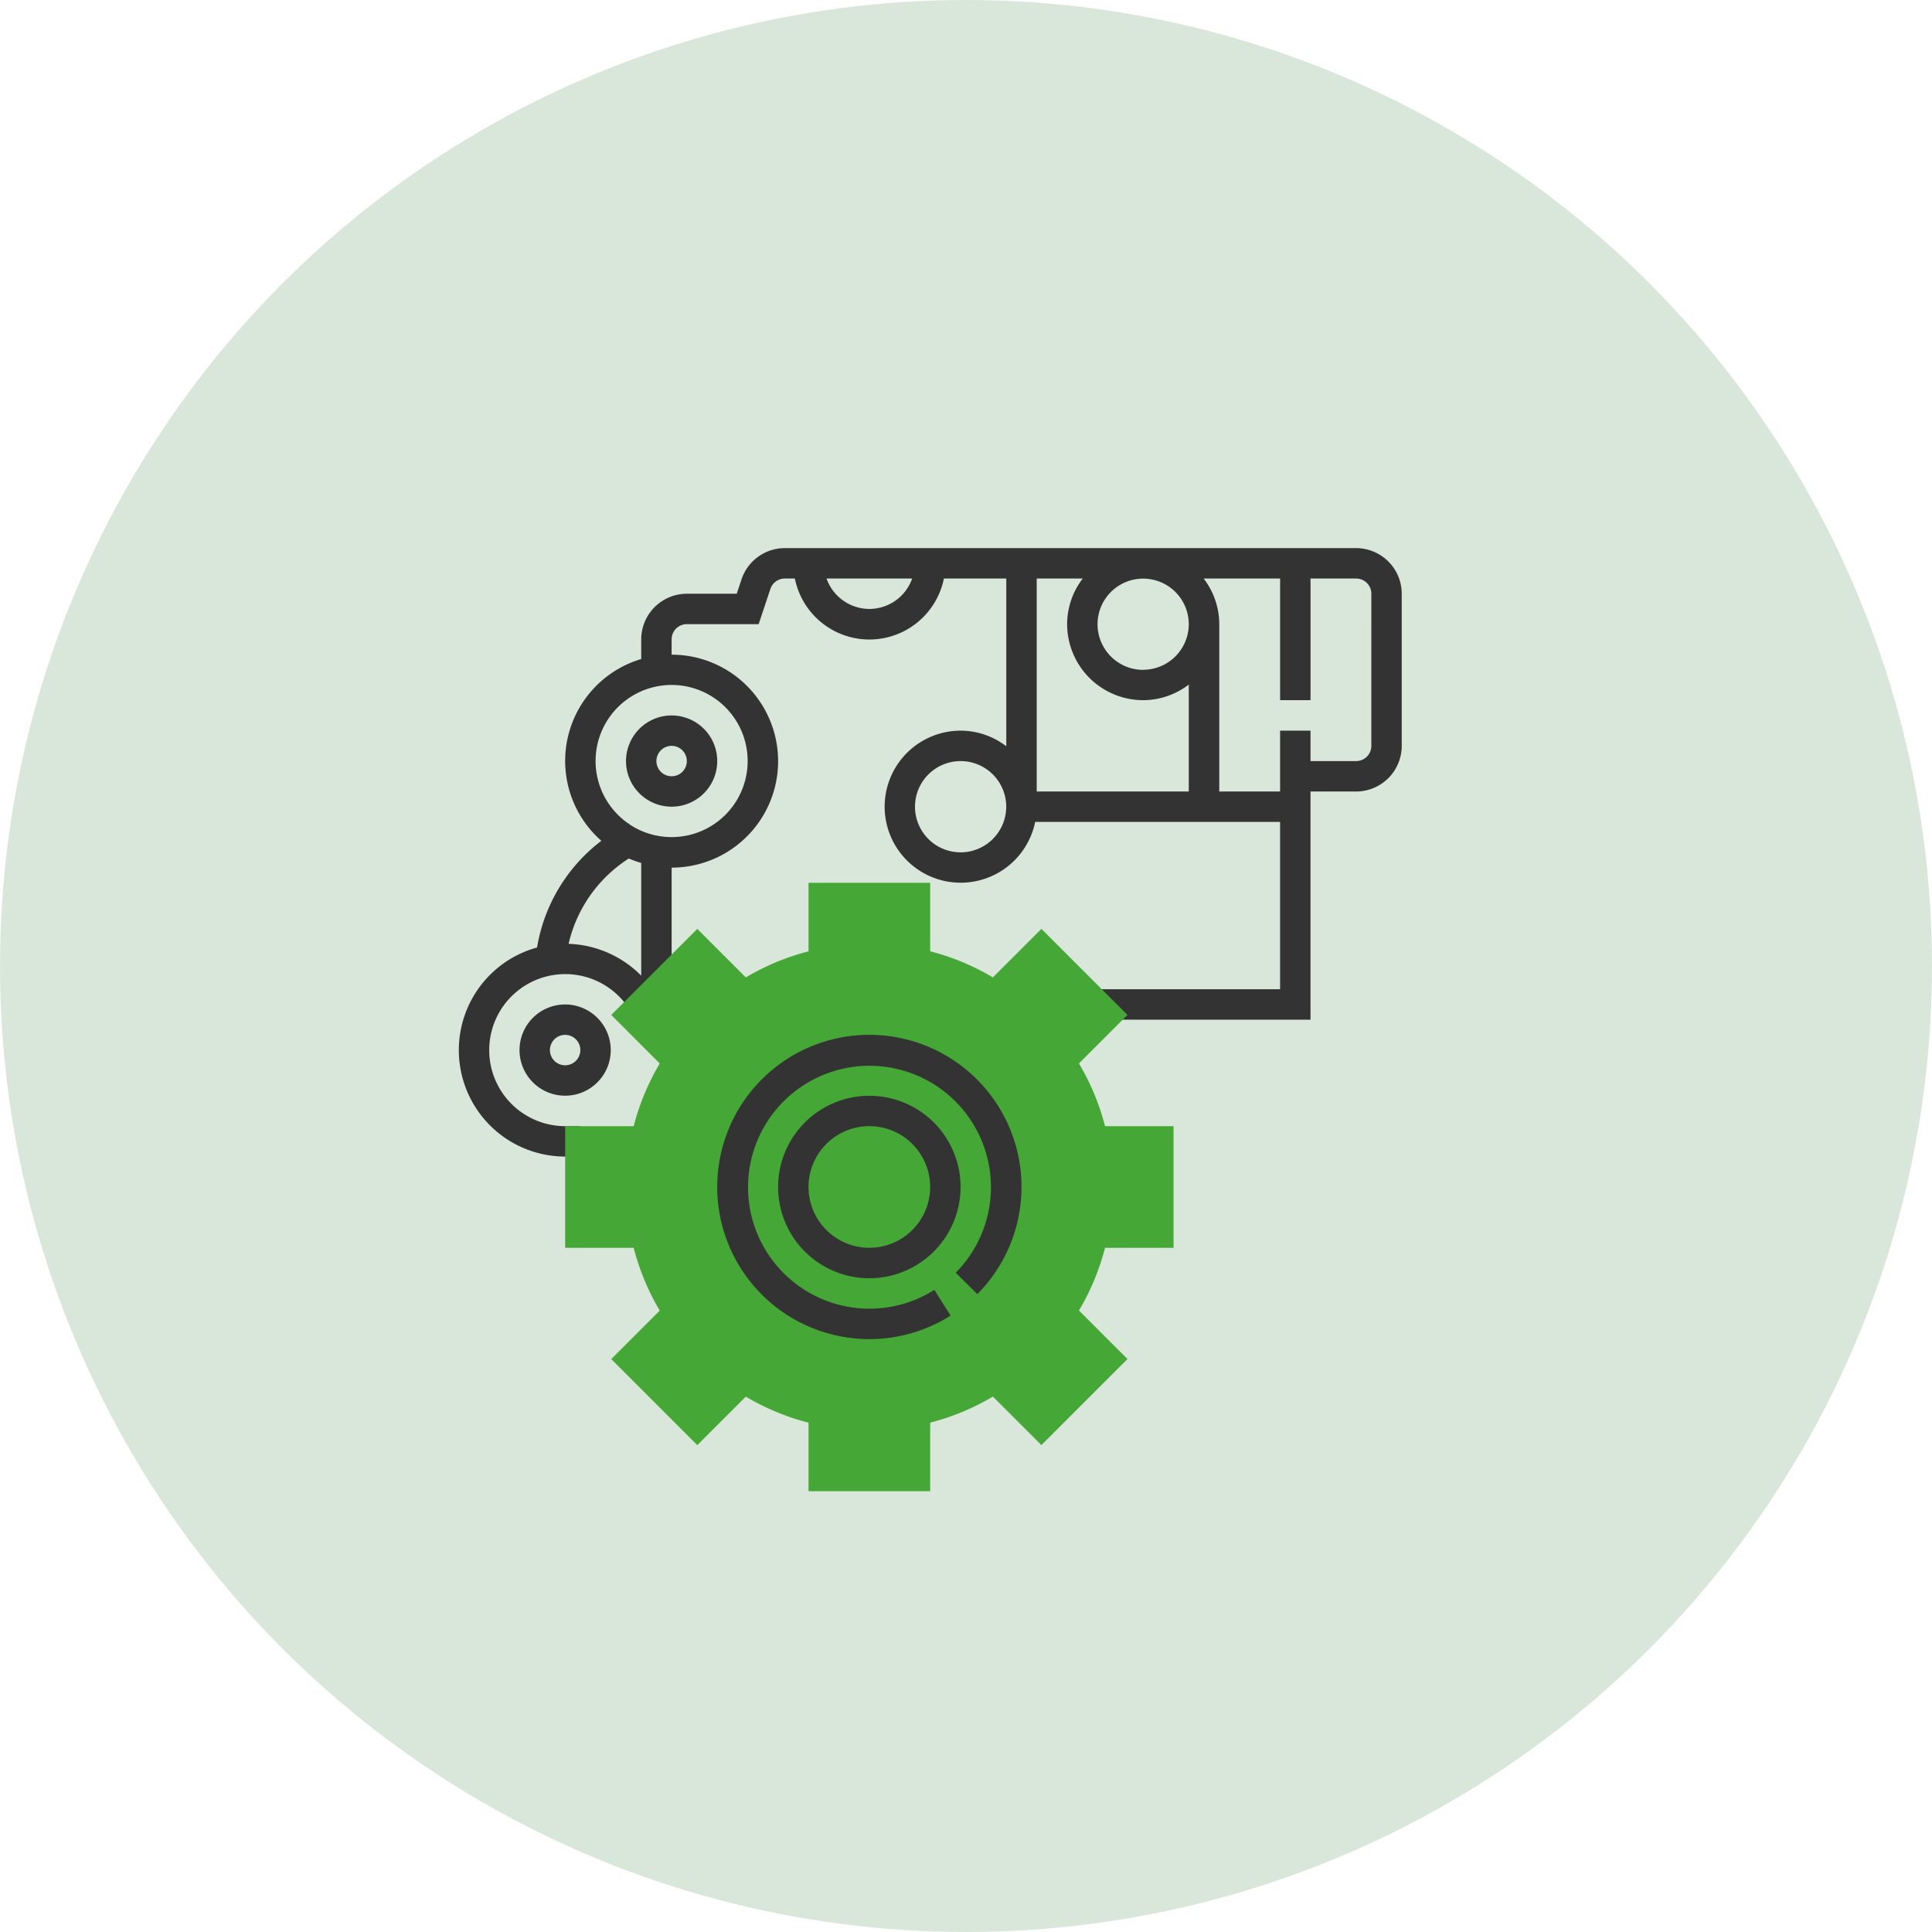
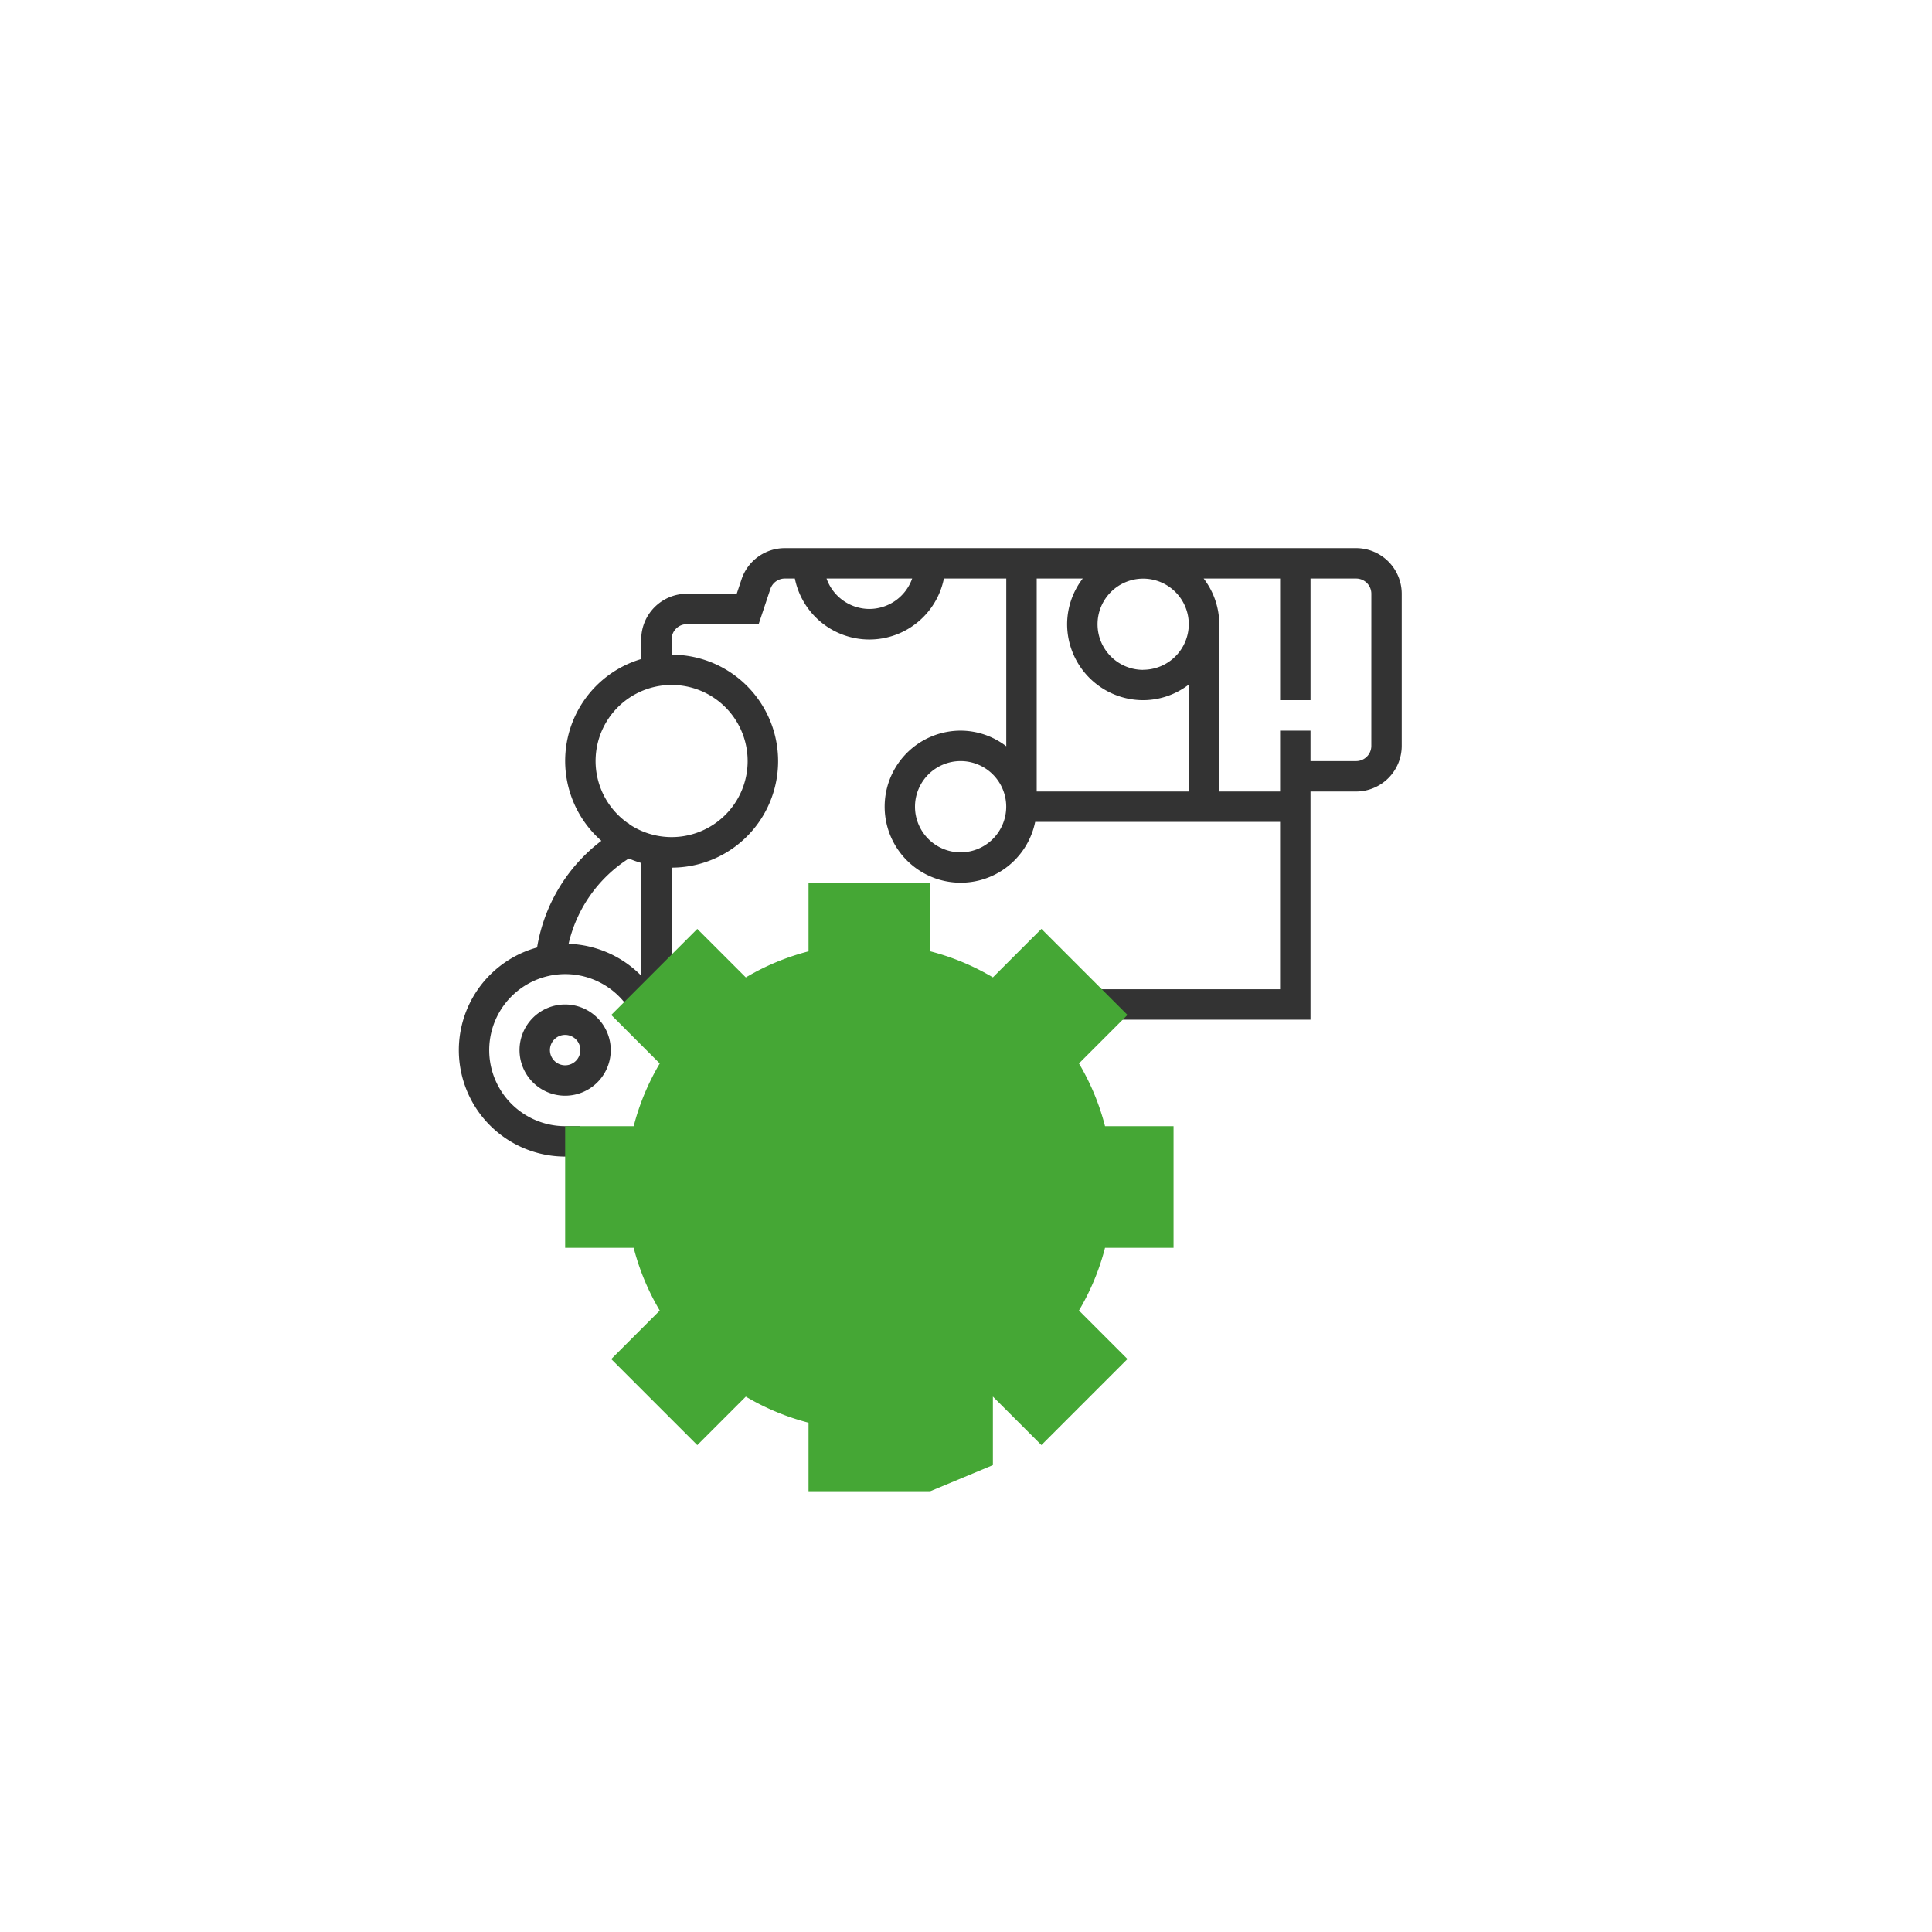
<svg xmlns="http://www.w3.org/2000/svg" width="216" height="216" viewBox="0 0 216 216">
  <defs>
    <style>.a{fill:#d9e7db;}.b{fill:#333;}.c{fill:#45a735;}</style>
  </defs>
  <g transform="translate(-232 -994)">
-     <circle class="a" cx="108" cy="108" r="108" transform="translate(232 994)" />
    <g transform="translate(275.281 1047.281)">
      <g transform="translate(8 8)">
        <path class="b" d="M45.1,248a5.1,5.1,0,1,0,5.1,5.1A5.108,5.108,0,0,0,45.1,248Zm0,6.8a1.7,1.7,0,1,1,1.7-1.7A1.7,1.7,0,0,1,45.1,254.8Z" transform="translate(-33.198 -196.981)" />
        <path class="b" d="M108.337,8H44.463a5.1,5.1,0,0,0-4.84,3.49L39.086,13.1H33.509a5.108,5.108,0,0,0-5.1,5.1v2.2a11.88,11.88,0,0,0-4.456,20.322A18.834,18.834,0,0,0,16.765,52.65,11.9,11.9,0,0,0,19.9,76.025h1.7v-3.4H19.9A8.5,8.5,0,1,1,27.27,59.867l2.942-1.7c-.172-.3-.371-.568-.565-.845h2.161v-13.6a11.9,11.9,0,0,0,0-23.809V18.2a1.7,1.7,0,0,1,1.7-1.7h8.029l1.313-3.939A1.7,1.7,0,0,1,44.463,11.4h1.122a8.5,8.5,0,0,0,16.663,0h6.974V30.152a8.415,8.415,0,0,0-5.1-1.745,8.5,8.5,0,1,0,8.331,10.2H99.834V57.318H77.726v3.4h25.509V35.21h5.1a5.108,5.108,0,0,0,5.1-5.1V13.1A5.108,5.108,0,0,0,108.337,8ZM28.407,55.8a11.963,11.963,0,0,0-8.12-3.559A15.447,15.447,0,0,1,27.021,42.7a11.994,11.994,0,0,0,1.386.5Zm11.9-23.992a8.5,8.5,0,0,1-13.221,7.068l-.046-.1c-.017.008-.031.019-.048.027a8.5,8.5,0,1,1,13.314-7ZM53.917,14.8a5.1,5.1,0,0,1-4.789-3.4H58.7A5.091,5.091,0,0,1,53.917,14.8Zm10.2,27.21a5.1,5.1,0,1,1,5.1-5.1A5.108,5.108,0,0,1,64.121,42.012Zm25.509-6.8H72.624V11.4H77.77a8.415,8.415,0,0,0-1.745,5.1,8.513,8.513,0,0,0,8.5,8.5,8.415,8.415,0,0,0,5.1-1.745Zm-5.1-13.6a5.1,5.1,0,1,1,5.1-5.1A5.108,5.108,0,0,1,84.528,21.6Zm25.509,8.5a1.7,1.7,0,0,1-1.7,1.7h-5.1v-3.4h-3.4v6.8h-6.8V16.5a8.415,8.415,0,0,0-1.745-5.1h8.547v13.6h3.4V11.4h5.1a1.7,1.7,0,0,1,1.7,1.7Z" transform="translate(-8 -8)" />
-         <path class="b" d="M96,101.1a5.1,5.1,0,1,0,5.1-5.1A5.108,5.108,0,0,0,96,101.1Zm6.8,0a1.7,1.7,0,1,1-1.7-1.7A1.7,1.7,0,0,1,102.8,101.1Z" transform="translate(-77.293 -77.293)" />
      </g>
-       <path class="c" d="M104.815,252.025H91.21v-7.661a26.863,26.863,0,0,1-7.012-2.915l-5.425,5.423-9.62-9.62,5.423-5.425a26.862,26.862,0,0,1-2.915-7.012H64v-13.6h7.661a26.862,26.862,0,0,1,2.915-7.012l-5.423-5.425,9.62-9.62,5.425,5.423a26.861,26.861,0,0,1,7.012-2.915V184h13.6v7.661a26.861,26.861,0,0,1,7.012,2.915l5.425-5.423,9.62,9.62-5.423,5.425a26.861,26.861,0,0,1,2.915,7.012h7.661v13.6h-7.661a26.861,26.861,0,0,1-2.915,7.012l5.423,5.425-9.62,9.62-5.425-5.423a26.863,26.863,0,0,1-7.012,2.915v7.661Z" transform="translate(-44.096 -138.586)" />
+       <path class="c" d="M104.815,252.025H91.21v-7.661a26.863,26.863,0,0,1-7.012-2.915l-5.425,5.423-9.62-9.62,5.423-5.425a26.862,26.862,0,0,1-2.915-7.012H64v-13.6h7.661a26.862,26.862,0,0,1,2.915-7.012l-5.423-5.425,9.62-9.62,5.425,5.423a26.861,26.861,0,0,1,7.012-2.915V184h13.6v7.661a26.861,26.861,0,0,1,7.012,2.915l5.425-5.423,9.62,9.62-5.423,5.425a26.861,26.861,0,0,1,2.915,7.012h7.661v13.6h-7.661a26.861,26.861,0,0,1-2.915,7.012l5.423,5.425-9.62,9.62-5.425-5.423v7.661Z" transform="translate(-44.096 -138.586)" />
      <g transform="translate(36.911 62.42)">
-         <path class="b" d="M161.006,298.012a17.009,17.009,0,1,1,12.068-5.025l-2.413-2.395a13.578,13.578,0,1,0-2.391,1.92l1.818,2.872A16.944,16.944,0,0,1,161.006,298.012Z" transform="translate(-144 -264)" />
-         <path class="b" d="M186.2,316.407a10.2,10.2,0,1,1,10.2-10.2A10.214,10.214,0,0,1,186.2,316.407Zm0-17.006a6.8,6.8,0,1,0,6.8,6.8A6.809,6.809,0,0,0,186.2,299.4Z" transform="translate(-169.198 -289.198)" />
-       </g>
+         </g>
    </g>
  </g>
</svg>